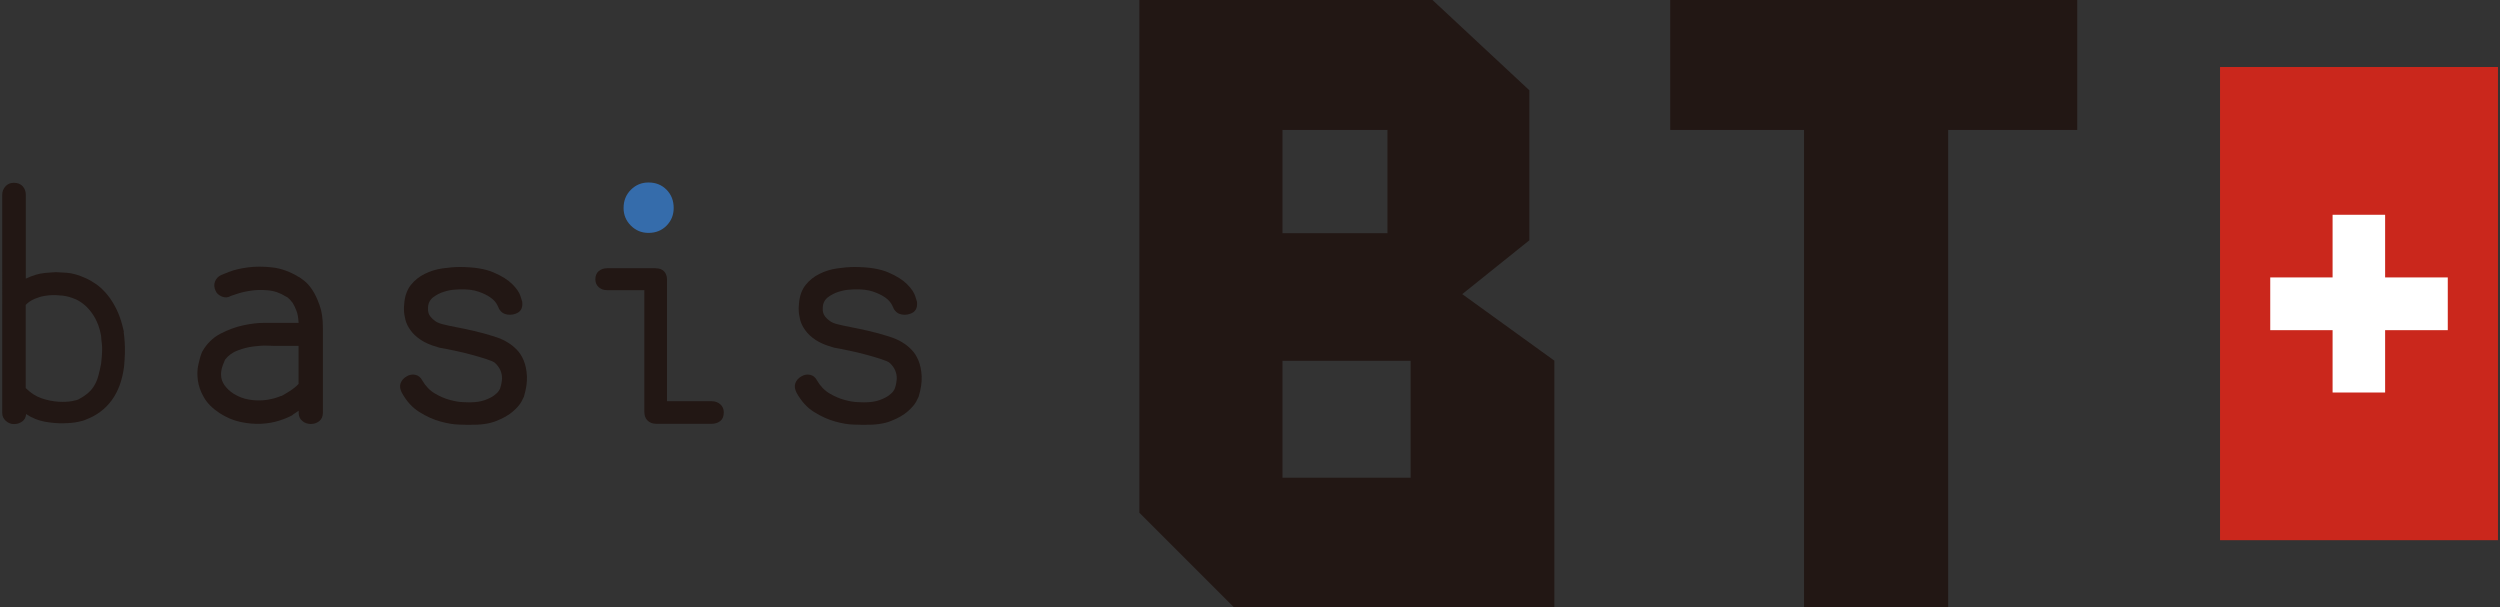
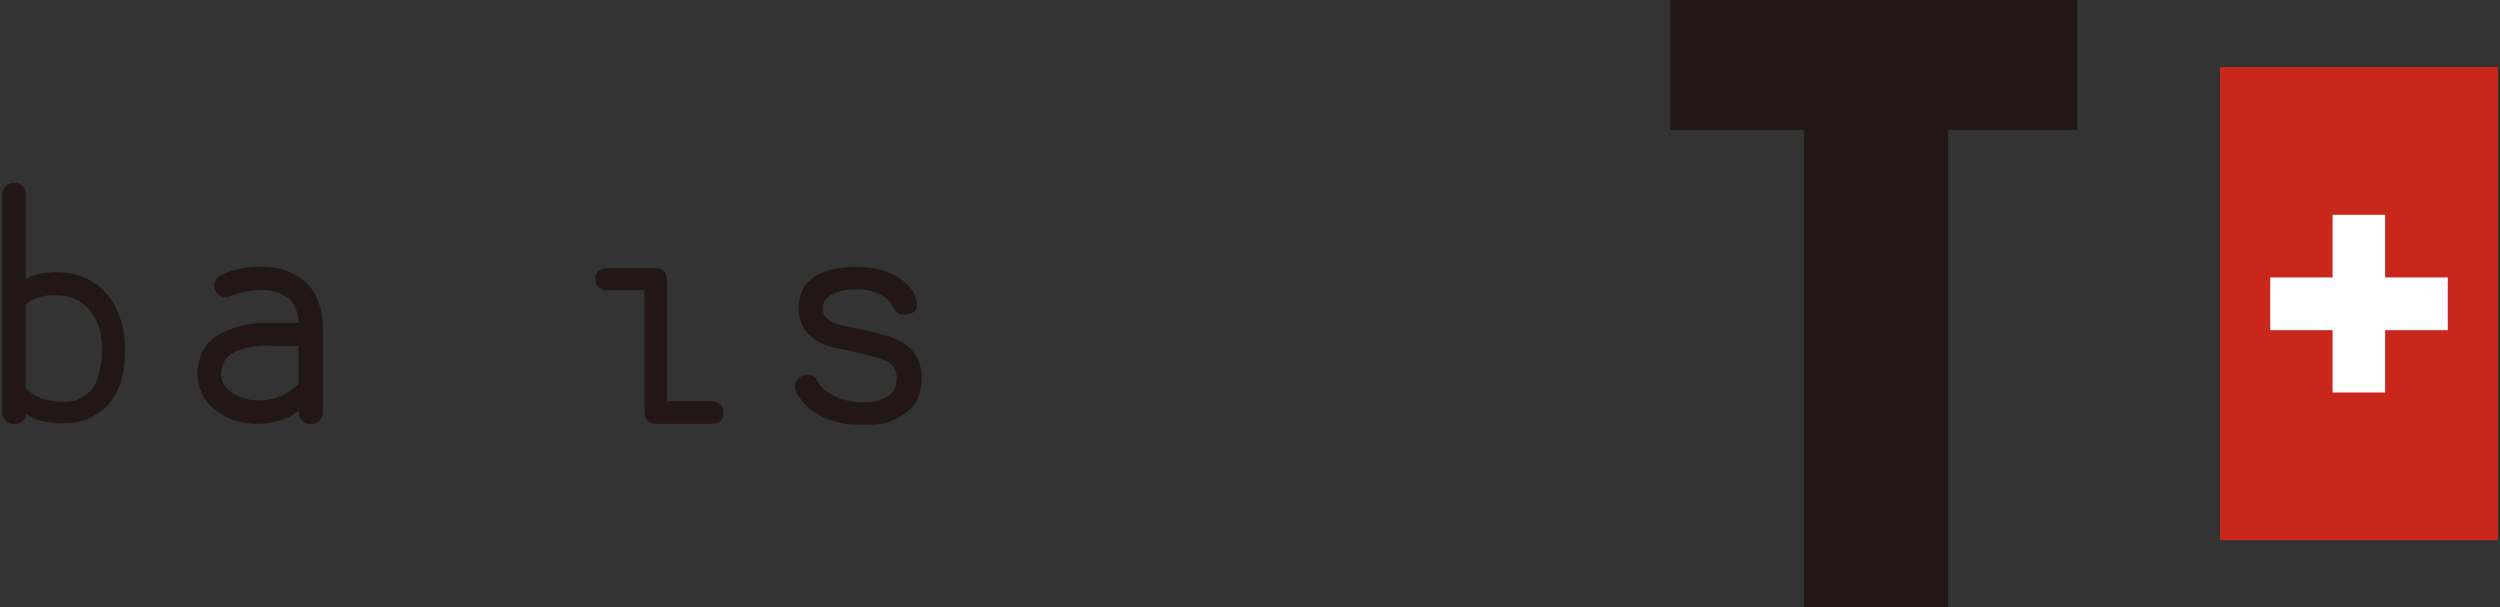
<svg xmlns="http://www.w3.org/2000/svg" id="_レイヤー_2" viewBox="0 0 247 60">
  <rect x="0" y="0" width="247" height="60" fill="#333333" stroke="none" />
  <defs>
    <style>.cls-1{fill:none;}.cls-2{fill:#fff;}.cls-3{fill:#ca271c;}.cls-4{fill:#221714;}.cls-5{fill:#356cab;}</style>
  </defs>
  <g id="_レイヤー_1-2">
    <g>
      <rect class="cls-1" width="247" height="60" />
      <g>
-         <path class="cls-4" d="M153.57,35.65v24.35h-31.66l-9.34-9.34V0h28.96l9.57,8.92v14.82l-6.63,5.32,9.11,6.58Zm-16.49-12.61V12.84h-10.37v10.2h10.37Zm2.29,24.16v-11.55h-12.66v11.55h12.66Z" />
        <path class="cls-4" d="M205.23,12.84h-12.75V60h-14.24V12.84h-13.22V0h40.21V12.84Z" />
        <g>
          <path class="cls-4" d="M12.22,32.79c.04,.32,.08,.66,.1,1.02,.02,.32,.03,.68,.02,1.08-.01,.4-.04,.84-.08,1.31-.17,1.34-.57,2.45-1.21,3.33s-1.5,1.53-2.58,1.93l-.06,.03c-.06,.04-.3,.11-.7,.19-.4,.09-.89,.13-1.47,.14-.57,.01-1.19-.04-1.83-.16-.65-.12-1.26-.37-1.83-.75-.02,.32-.15,.56-.38,.73-.23,.17-.51,.26-.83,.26-.3,0-.56-.11-.8-.32-.23-.21-.35-.47-.35-.77V19.24c0-.32,.11-.59,.32-.83,.21-.23,.49-.35,.83-.35,.38,0,.67,.12,.88,.35,.2,.23,.3,.51,.3,.83v8.29c.66-.32,1.28-.5,1.87-.56,.58-.05,.96-.08,1.13-.08,.15,0,.5,.02,1.05,.06s1.18,.22,1.88,.54c.34,.15,.7,.36,1.07,.62,.37,.27,.73,.61,1.08,1.04,.35,.43,.66,.94,.94,1.53,.28,.6,.5,1.3,.67,2.1Zm-2.23,3.13c.06-.53,.1-.98,.1-1.34,0-.21,0-.4-.02-.56-.01-.16-.03-.3-.05-.43-.02-.13-.03-.26-.03-.38-.13-.81-.41-1.54-.84-2.18-.44-.65-.98-1.13-1.64-1.45-.49-.21-.93-.33-1.32-.37-.39-.03-.61-.05-.65-.05h-.38c-.21,0-.47,.03-.78,.08-.31,.05-.63,.15-.96,.29-.33,.14-.62,.33-.88,.59v8.22c.49,.49,1.02,.83,1.59,1.02,.57,.19,1.12,.3,1.64,.33,.52,.03,.97,.01,1.35-.06s.62-.14,.7-.21c.36-.19,.66-.4,.91-.62s.45-.47,.61-.75c.16-.28,.29-.59,.38-.94,.1-.35,.19-.75,.27-1.19Z" />
          <path class="cls-4" d="M29.5,27.34c.11,.06,.29,.2,.56,.4,.26,.2,.53,.5,.8,.91,.27,.4,.5,.91,.72,1.52s.32,1.33,.32,2.18v8.45c0,.34-.12,.61-.35,.8-.23,.19-.51,.29-.83,.29s-.6-.09-.84-.29c-.24-.19-.37-.46-.37-.8v-.22c-.15,.11-.28,.2-.4,.27-.12,.07-.2,.13-.24,.18-.34,.19-.78,.37-1.32,.54s-1.13,.27-1.77,.3c-.64,.03-1.31-.03-2.02-.18-.71-.15-1.41-.45-2.09-.89-.7-.47-1.21-.98-1.53-1.55-.32-.56-.52-1.12-.59-1.67-.08-.55-.06-1.08,.05-1.58s.23-.92,.38-1.26c.45-.79,1.05-1.38,1.8-1.77,.75-.39,1.51-.67,2.26-.83,.75-.16,1.43-.24,2.02-.24h3.44c-.02-.49-.09-.89-.21-1.19-.12-.31-.24-.57-.37-.78-.17-.23-.35-.42-.54-.57l-.13-.06c-.57-.36-1.17-.57-1.8-.62-.63-.05-1.21-.04-1.74,.05-.53,.08-.98,.19-1.34,.32-.36,.13-.55,.19-.57,.19-.28,.17-.57,.19-.88,.06-.31-.13-.52-.32-.62-.57-.15-.32-.17-.62-.06-.91s.31-.5,.61-.65c.06-.02,.33-.13,.81-.32,.48-.19,1.08-.33,1.82-.43s1.54-.1,2.42,0c.88,.1,1.75,.41,2.6,.94Zm-1.72,11.8c.21-.11,.5-.28,.86-.51,.36-.23,.65-.47,.86-.7v-3.76h-2.46c-.06,0-.29,0-.67-.02s-.82,.02-1.32,.08-1.01,.19-1.53,.38c-.52,.19-.94,.49-1.26,.89-.04,.06-.12,.26-.24,.57-.12,.32-.18,.62-.18,.89v.06c0,.38,.12,.73,.35,1.05,.23,.32,.53,.6,.89,.83,.49,.3,.98,.49,1.48,.57,.5,.09,.96,.11,1.39,.08,.42-.03,.8-.1,1.12-.19s.55-.18,.7-.24Z" />
-           <path class="cls-4" d="M39.94,29.98c.06-.74,.28-1.35,.65-1.82s.83-.83,1.37-1.1,1.12-.45,1.74-.54,1.19-.14,1.72-.14c1.4,0,2.51,.18,3.33,.53,.82,.35,1.44,.74,1.86,1.16s.7,.82,.81,1.18c.12,.36,.18,.55,.18,.57v.03c.06,.6-.16,.98-.67,1.15-.36,.13-.71,.13-1.04,.02-.33-.12-.57-.39-.72-.81-.15-.32-.39-.6-.73-.83-.3-.21-.69-.4-1.18-.57-.49-.17-1.11-.24-1.85-.22-.02,0-.19,.01-.51,.03-.32,.02-.67,.09-1.05,.21s-.73,.3-1.05,.54c-.32,.25-.49,.58-.51,1v.32s.02,.12,.05,.24c.03,.12,.1,.24,.21,.38,.11,.14,.26,.28,.46,.42,.2,.14,.48,.25,.84,.33,.23,.06,.63,.15,1.2,.26s1.16,.23,1.8,.38c.64,.15,1.26,.32,1.87,.51,.61,.19,1.08,.39,1.42,.61l.09,.06c.26,.15,.53,.37,.81,.65,.29,.29,.52,.65,.7,1.08,.18,.44,.29,.95,.32,1.55,.03,.6-.07,1.28-.3,2.04,0,.02-.08,.18-.24,.48-.16,.3-.44,.62-.84,.97-.4,.35-.95,.67-1.64,.94-.69,.28-1.57,.4-2.63,.38-.17,0-.52,0-1.05-.02-.53-.01-1.14-.11-1.83-.3-.69-.19-1.39-.5-2.09-.94-.7-.43-1.29-1.08-1.75-1.93-.17-.34-.21-.65-.11-.92s.29-.5,.59-.67c.28-.17,.56-.22,.86-.16,.3,.06,.53,.25,.7,.57,.32,.55,.73,.98,1.24,1.28,.51,.3,1.01,.51,1.5,.64,.49,.13,.91,.2,1.26,.21,.35,.01,.54,.02,.56,.02h.13c.57,0,1.06-.07,1.45-.21,.39-.14,.7-.29,.92-.45s.38-.31,.48-.46c.1-.15,.14-.23,.14-.26,.06-.17,.11-.35,.14-.54,.03-.19,.05-.34,.05-.45,0-.57-.22-1.07-.67-1.5l-.13-.1c-.09-.06-.34-.16-.75-.3-.41-.14-.9-.28-1.45-.43-.55-.15-1.12-.29-1.71-.41-.59-.13-1.08-.22-1.48-.29l-.19-.06c-.68-.19-1.23-.43-1.66-.72-.43-.29-.76-.6-1-.94-.25-.34-.42-.69-.51-1.05-.09-.36-.14-.7-.14-1.02v-.19c0-.08,.01-.21,.03-.38Z" />
          <path class="cls-4" d="M64.81,26.51c.34,0,.61,.1,.8,.3,.19,.2,.29,.47,.29,.81v12.02h4.43c.32,0,.59,.1,.83,.3,.23,.2,.35,.47,.35,.81,0,.38-.12,.67-.35,.85-.23,.18-.51,.27-.83,.27h-5.52c-.17,0-.33-.03-.48-.09-.15-.06-.28-.15-.38-.26-.19-.19-.29-.48-.29-.86v-11.99h-3.67c-.34,0-.62-.1-.84-.3-.22-.2-.33-.46-.33-.78,0-.34,.11-.61,.33-.8s.5-.29,.84-.29h4.81Z" />
-           <path class="cls-5" d="M65.86,18.75c-.47-.48-1.06-.72-1.79-.72-.68,0-1.26,.24-1.74,.72-.48,.48-.72,1.08-.72,1.8,0,.68,.24,1.26,.72,1.74,.48,.48,1.06,.72,1.74,.72,.72,0,1.32-.24,1.79-.72,.47-.48,.7-1.06,.7-1.74,0-.72-.23-1.32-.7-1.8Z" />
+           <path class="cls-5" d="M65.86,18.75Z" />
          <path class="cls-4" d="M78.94,29.98c.06-.74,.28-1.35,.65-1.82s.83-.83,1.37-1.1,1.12-.45,1.74-.54,1.19-.14,1.72-.14c1.4,0,2.51,.18,3.33,.53,.82,.35,1.44,.74,1.86,1.16s.7,.82,.81,1.18c.12,.36,.18,.55,.18,.57v.03c.06,.6-.16,.98-.67,1.15-.36,.13-.71,.13-1.04,.02-.33-.12-.57-.39-.72-.81-.15-.32-.39-.6-.73-.83-.3-.21-.69-.4-1.18-.57-.49-.17-1.11-.24-1.85-.22-.02,0-.19,.01-.51,.03-.32,.02-.67,.09-1.05,.21s-.73,.3-1.05,.54c-.32,.25-.49,.58-.51,1v.32s.02,.12,.05,.24c.03,.12,.1,.24,.21,.38,.11,.14,.26,.28,.46,.42,.2,.14,.48,.25,.84,.33,.23,.06,.63,.15,1.2,.26s1.16,.23,1.8,.38c.64,.15,1.26,.32,1.87,.51,.61,.19,1.08,.39,1.42,.61l.09,.06c.26,.15,.53,.37,.81,.65,.29,.29,.52,.65,.7,1.08,.18,.44,.29,.95,.32,1.55,.03,.6-.07,1.28-.3,2.04,0,.02-.08,.18-.24,.48-.16,.3-.44,.62-.84,.97-.4,.35-.95,.67-1.64,.94-.69,.28-1.57,.4-2.63,.38-.17,0-.52,0-1.05-.02-.53-.01-1.14-.11-1.83-.3-.69-.19-1.39-.5-2.09-.94-.7-.43-1.29-1.08-1.75-1.93-.17-.34-.21-.65-.11-.92s.29-.5,.59-.67c.28-.17,.56-.22,.86-.16,.3,.06,.53,.25,.7,.57,.32,.55,.73,.98,1.24,1.28,.51,.3,1.01,.51,1.5,.64,.49,.13,.91,.2,1.26,.21,.35,.01,.54,.02,.56,.02h.13c.57,0,1.06-.07,1.45-.21,.39-.14,.7-.29,.92-.45s.38-.31,.48-.46c.1-.15,.14-.23,.14-.26,.06-.17,.11-.35,.14-.54,.03-.19,.05-.34,.05-.45,0-.57-.22-1.07-.67-1.5l-.13-.1c-.09-.06-.34-.16-.75-.3-.41-.14-.9-.28-1.45-.43-.55-.15-1.12-.29-1.71-.41-.59-.13-1.08-.22-1.48-.29l-.19-.06c-.68-.19-1.23-.43-1.66-.72-.43-.29-.76-.6-1-.94-.25-.34-.42-.69-.51-1.05-.09-.36-.14-.7-.14-1.02v-.19c0-.08,.01-.21,.03-.38Z" />
        </g>
        <rect class="cls-3" x="219.34" y="6.62" width="27.46" height="46.75" />
        <path class="cls-2" d="M224.3,27.41h6.16v-6.19h5.19v6.19h6.19v5.21h-6.19v6.16h-5.19v-6.16h-6.16v-5.21Z" />
      </g>
    </g>
  </g>
</svg>